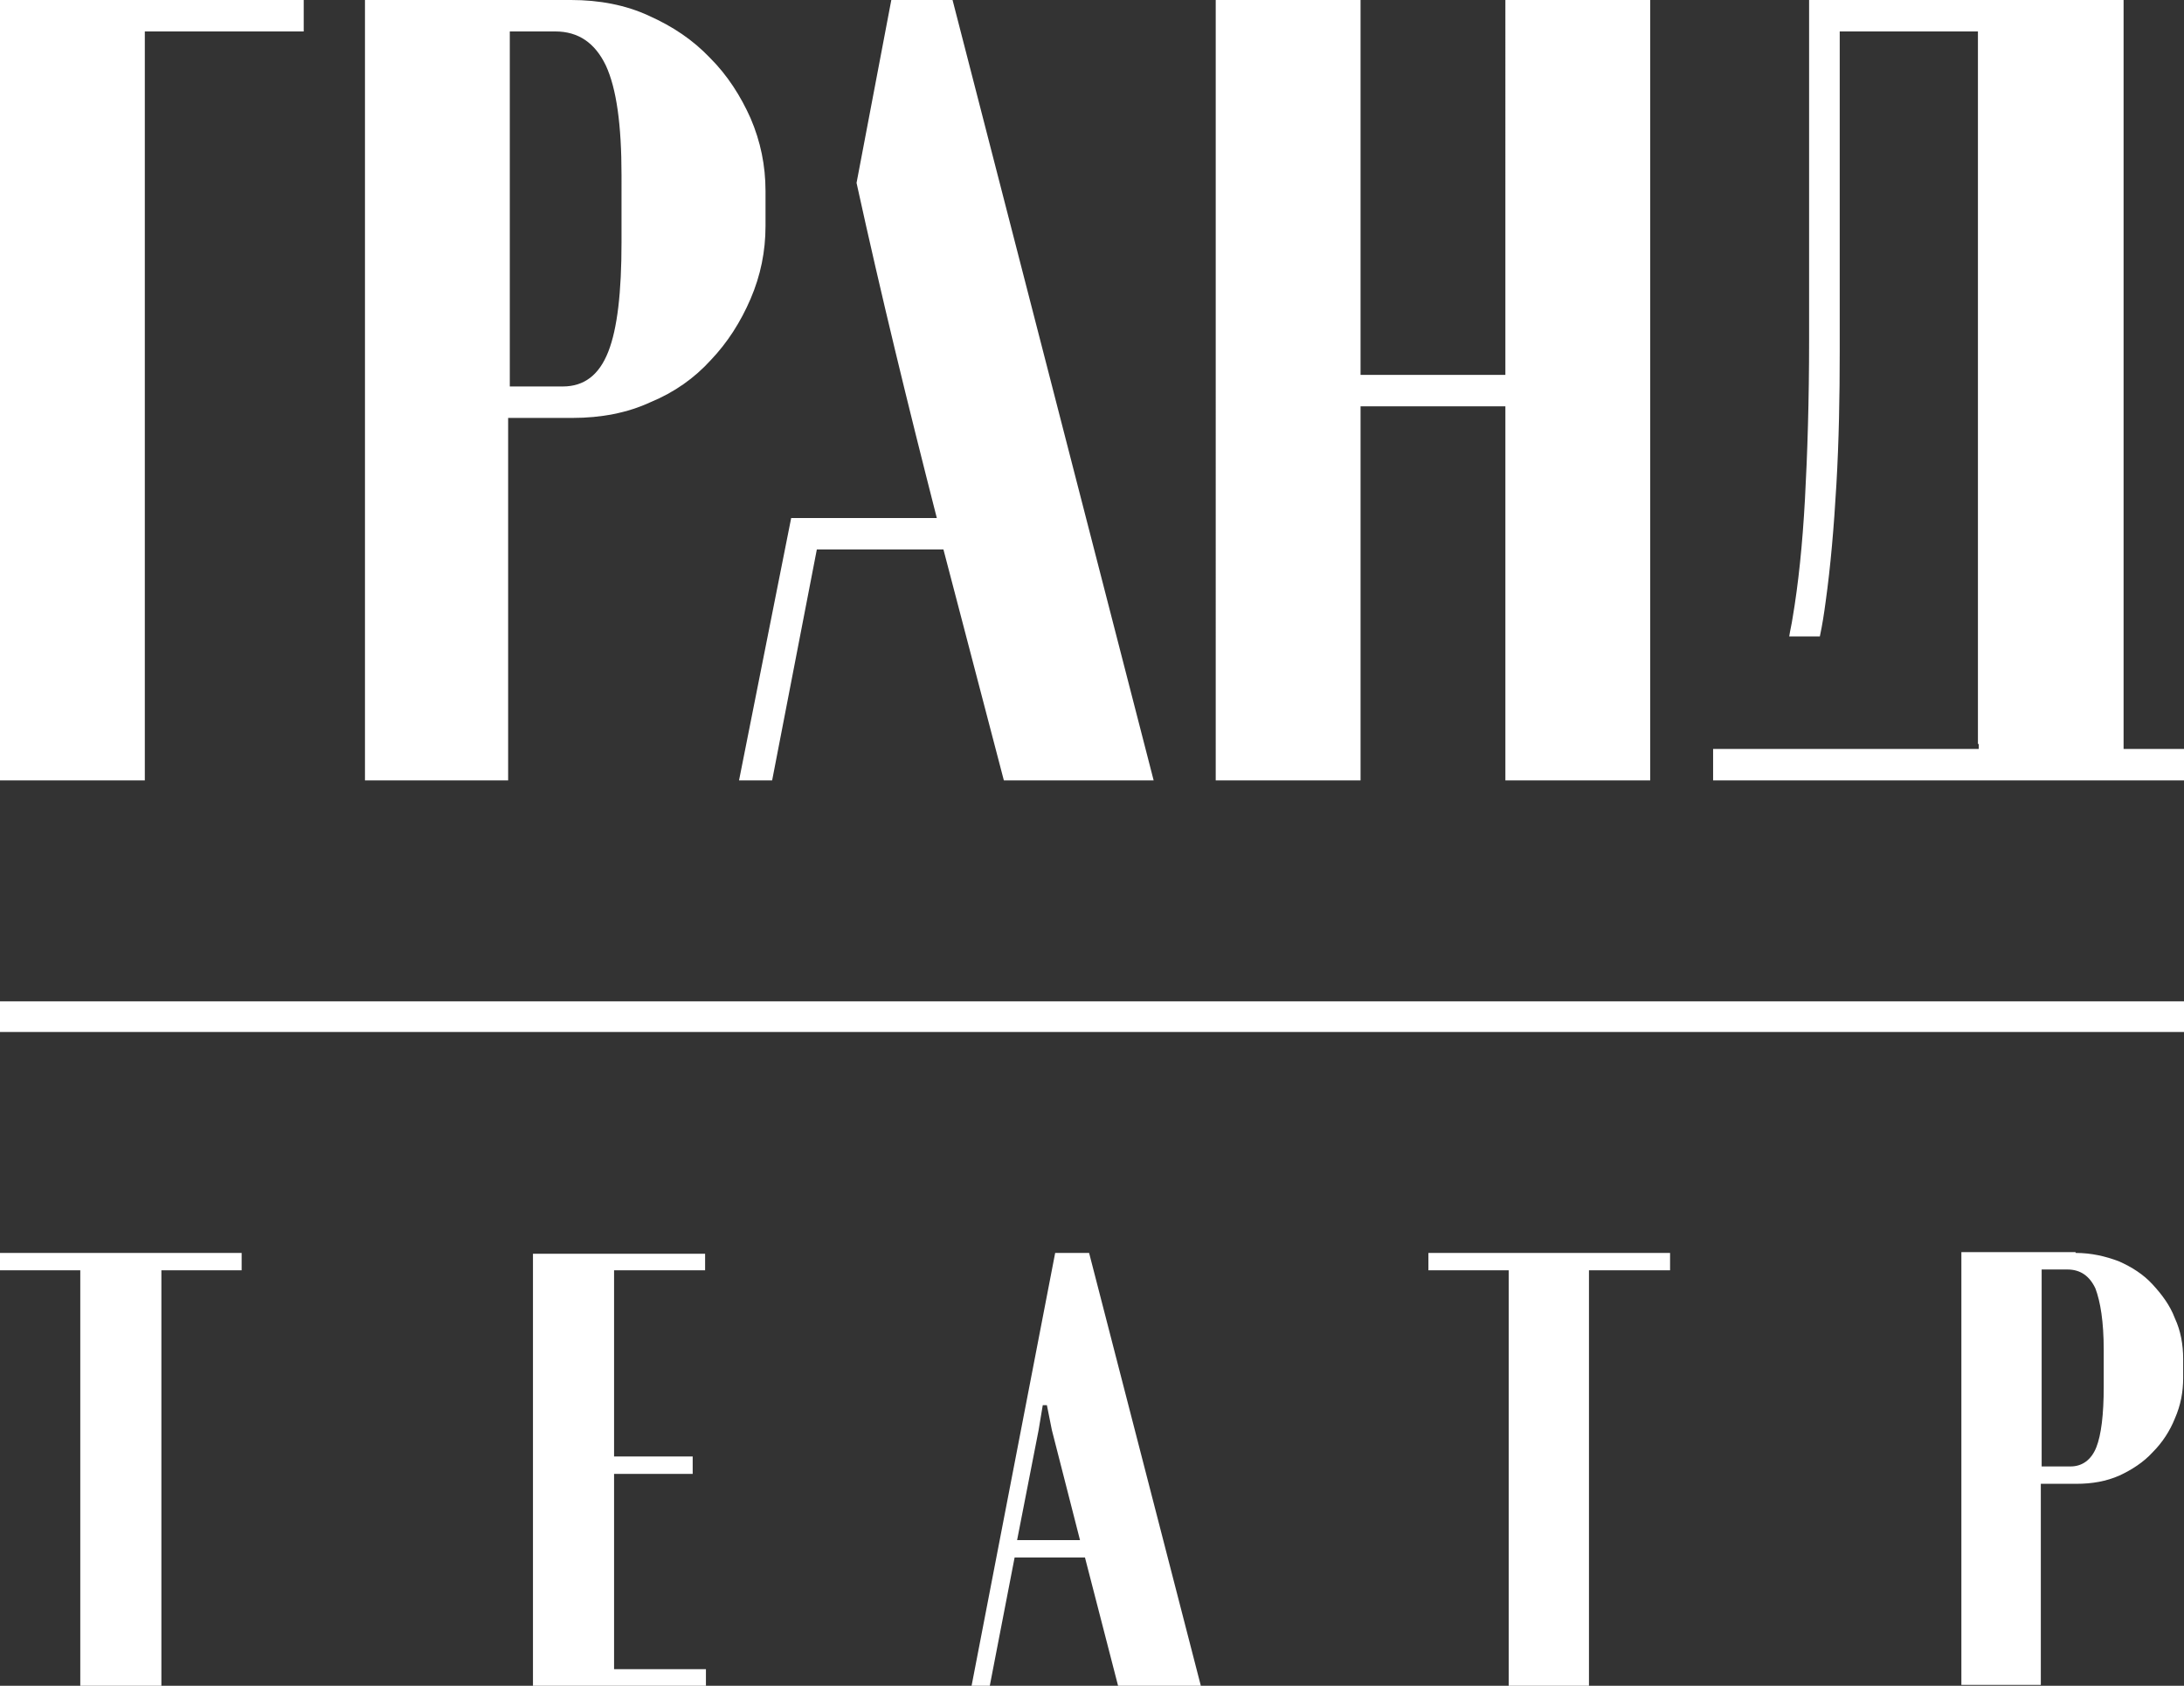
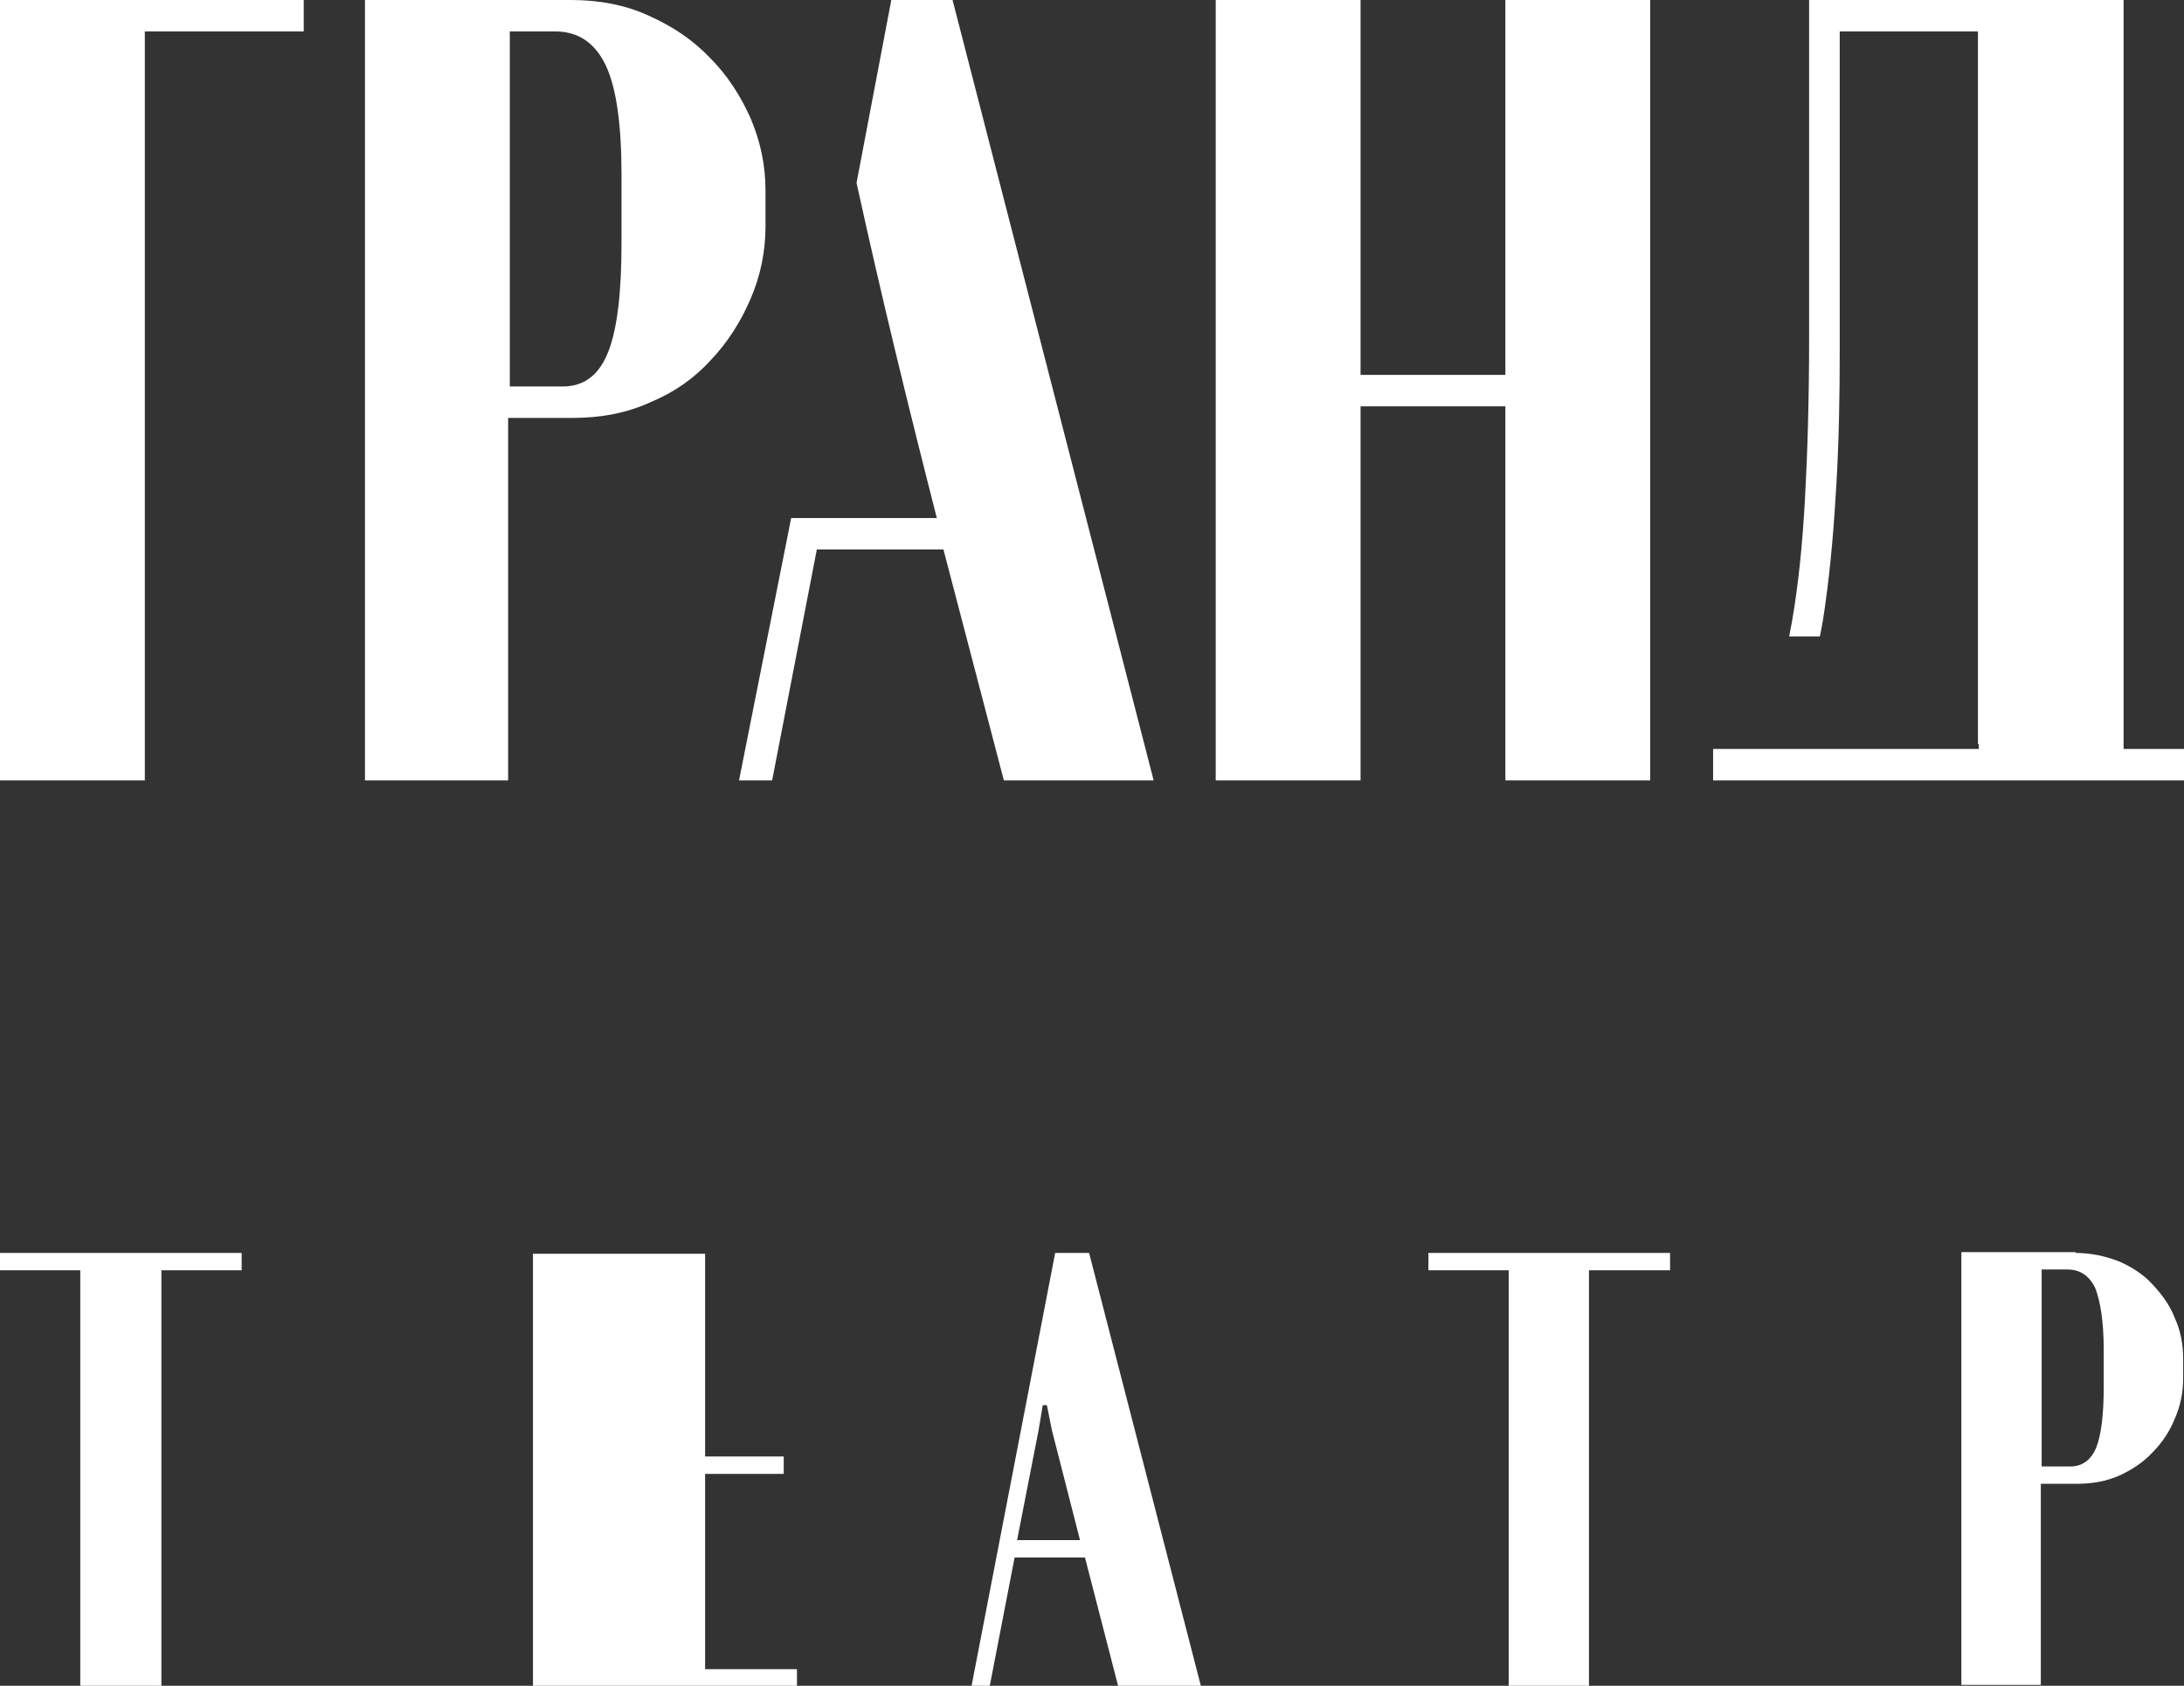
<svg xmlns="http://www.w3.org/2000/svg" version="1.1" id="Layer_1" x="0px" y="0px" viewBox="0 0 263.9 203.7" style="enable-background:new 0 0 263.9 203.7;" xml:space="preserve" width="263.9" height="203.7">
  <rect x="0" y="0" width="263.9" height="203.7" fill="#333333" stroke="none" />
  <style type="text/css"> .st0{fill-rule:evenodd;clip-rule:evenodd;fill:#FFFFFF;} .st1{fill:#FFFFFF;} .st2{fill-rule:evenodd;clip-rule:evenodd;} </style>
  <g>
    <path class="st0" d="M75.1,21.2c0-6.1-0.6-10.5-1.9-13.3c-1.3-2.7-3.3-4.1-6.1-4.1h-5.5v42.9H68c2.6,0,4.4-1.4,5.5-4.2 c1.1-2.8,1.6-7.2,1.6-13.2V21.2z M69,0c3.4,0,6.6,0.6,9.4,1.9c2.9,1.3,5.3,2.9,7.4,5.1c2.1,2.1,3.7,4.6,4.9,7.3 c1.2,2.8,1.8,5.7,1.8,8.8v4.2c0,3.1-0.6,6-1.8,8.8c-1.2,2.8-2.8,5.3-4.8,7.4c-2,2.2-4.4,3.9-7.3,5.1c-2.8,1.3-6,1.9-9.4,1.9h-7.8 v43.8H44.1V0H69z M107.7,0h7.4l24.3,94.3h-18.1l-7.3-27.9H98.7l-5.4,27.9h-4l6.3-31.7l17.6,0c-3.5-13.7-6.7-26.8-9.7-40.5L107.7,0z M164.4,0v45.3h17.5V0h17.5v94.3h-17.5V49.1h-17.5v45.2h-17.5V0H164.4z M239,89.9v-1.5V3.8h-16.7v38.7c0,5.5-0.1,10.8-0.4,16 c-0.3,5.2-0.7,9.9-1.3,14.2c-0.2,1.5-0.4,2.8-0.7,4.2h-3.7c0.1-0.7,0.3-1.5,0.4-2.2c0.7-4.1,1.2-8.9,1.5-14.4 c0.3-5.5,0.5-11.9,0.5-19.2V0h38v88.4v1.5v0.6h7.4v3.8h-17.5h-39.5v-3.8c10.7,0,21.4,0,32.1,0V89.9z M0,0h36.7v3.8H17.5v90.5H0V0z" />
-     <path class="st1" d="M263.9,124.7v-3.7H0v3.7H263.9z" />
    <g>
      <path class="st1" d="M29.2,153.5h-9.7v50.2H9.7v-50.2H0v-2.1h29.2V153.5z" />
-       <path class="st1" d="M85.2,151.4v2.1H74.2v22.5h9.5v2.1h-9.5v23.6h11.1v2.1H64.4v-52.3H85.2z" />
+       <path class="st1" d="M85.2,151.4v2.1v22.5h9.5v2.1h-9.5v23.6h11.1v2.1H64.4v-52.3H85.2z" />
      <path class="st1" d="M127.5,151.4h4.1l13.5,52.3h-10l-4-15.5h-8.5l-3,15.5h-2.2L127.5,151.4z M125.5,172.8l-2.6,13.3h7.6 l-3.4-13.3l-0.6-3H126L125.5,172.8z" />
      <path class="st1" d="M201.7,153.5H192v50.2h-9.7v-50.2h-9.7v-2.1h29.2V153.5z" />
      <path class="st1" d="M250.8,151.4c1.9,0,3.6,0.4,5.2,1c1.6,0.7,3,1.6,4.1,2.8c1.1,1.2,2.1,2.5,2.7,4.1c0.7,1.5,1,3.2,1,4.9v2.3 c0,1.7-0.3,3.3-1,4.9c-0.6,1.5-1.5,2.9-2.7,4.1c-1.1,1.2-2.5,2.1-4,2.8c-1.6,0.7-3.3,1-5.2,1h-4.3v24.3H237v-52.3H250.8z M254.2,163.1c0-3.4-0.4-5.8-1-7.4c-0.7-1.5-1.8-2.3-3.4-2.3h-3.1v23.8h3.5c1.4,0,2.5-0.8,3.1-2.3c0.6-1.5,0.9-4,0.9-7.3V163.1z" />
    </g>
  </g>
</svg>